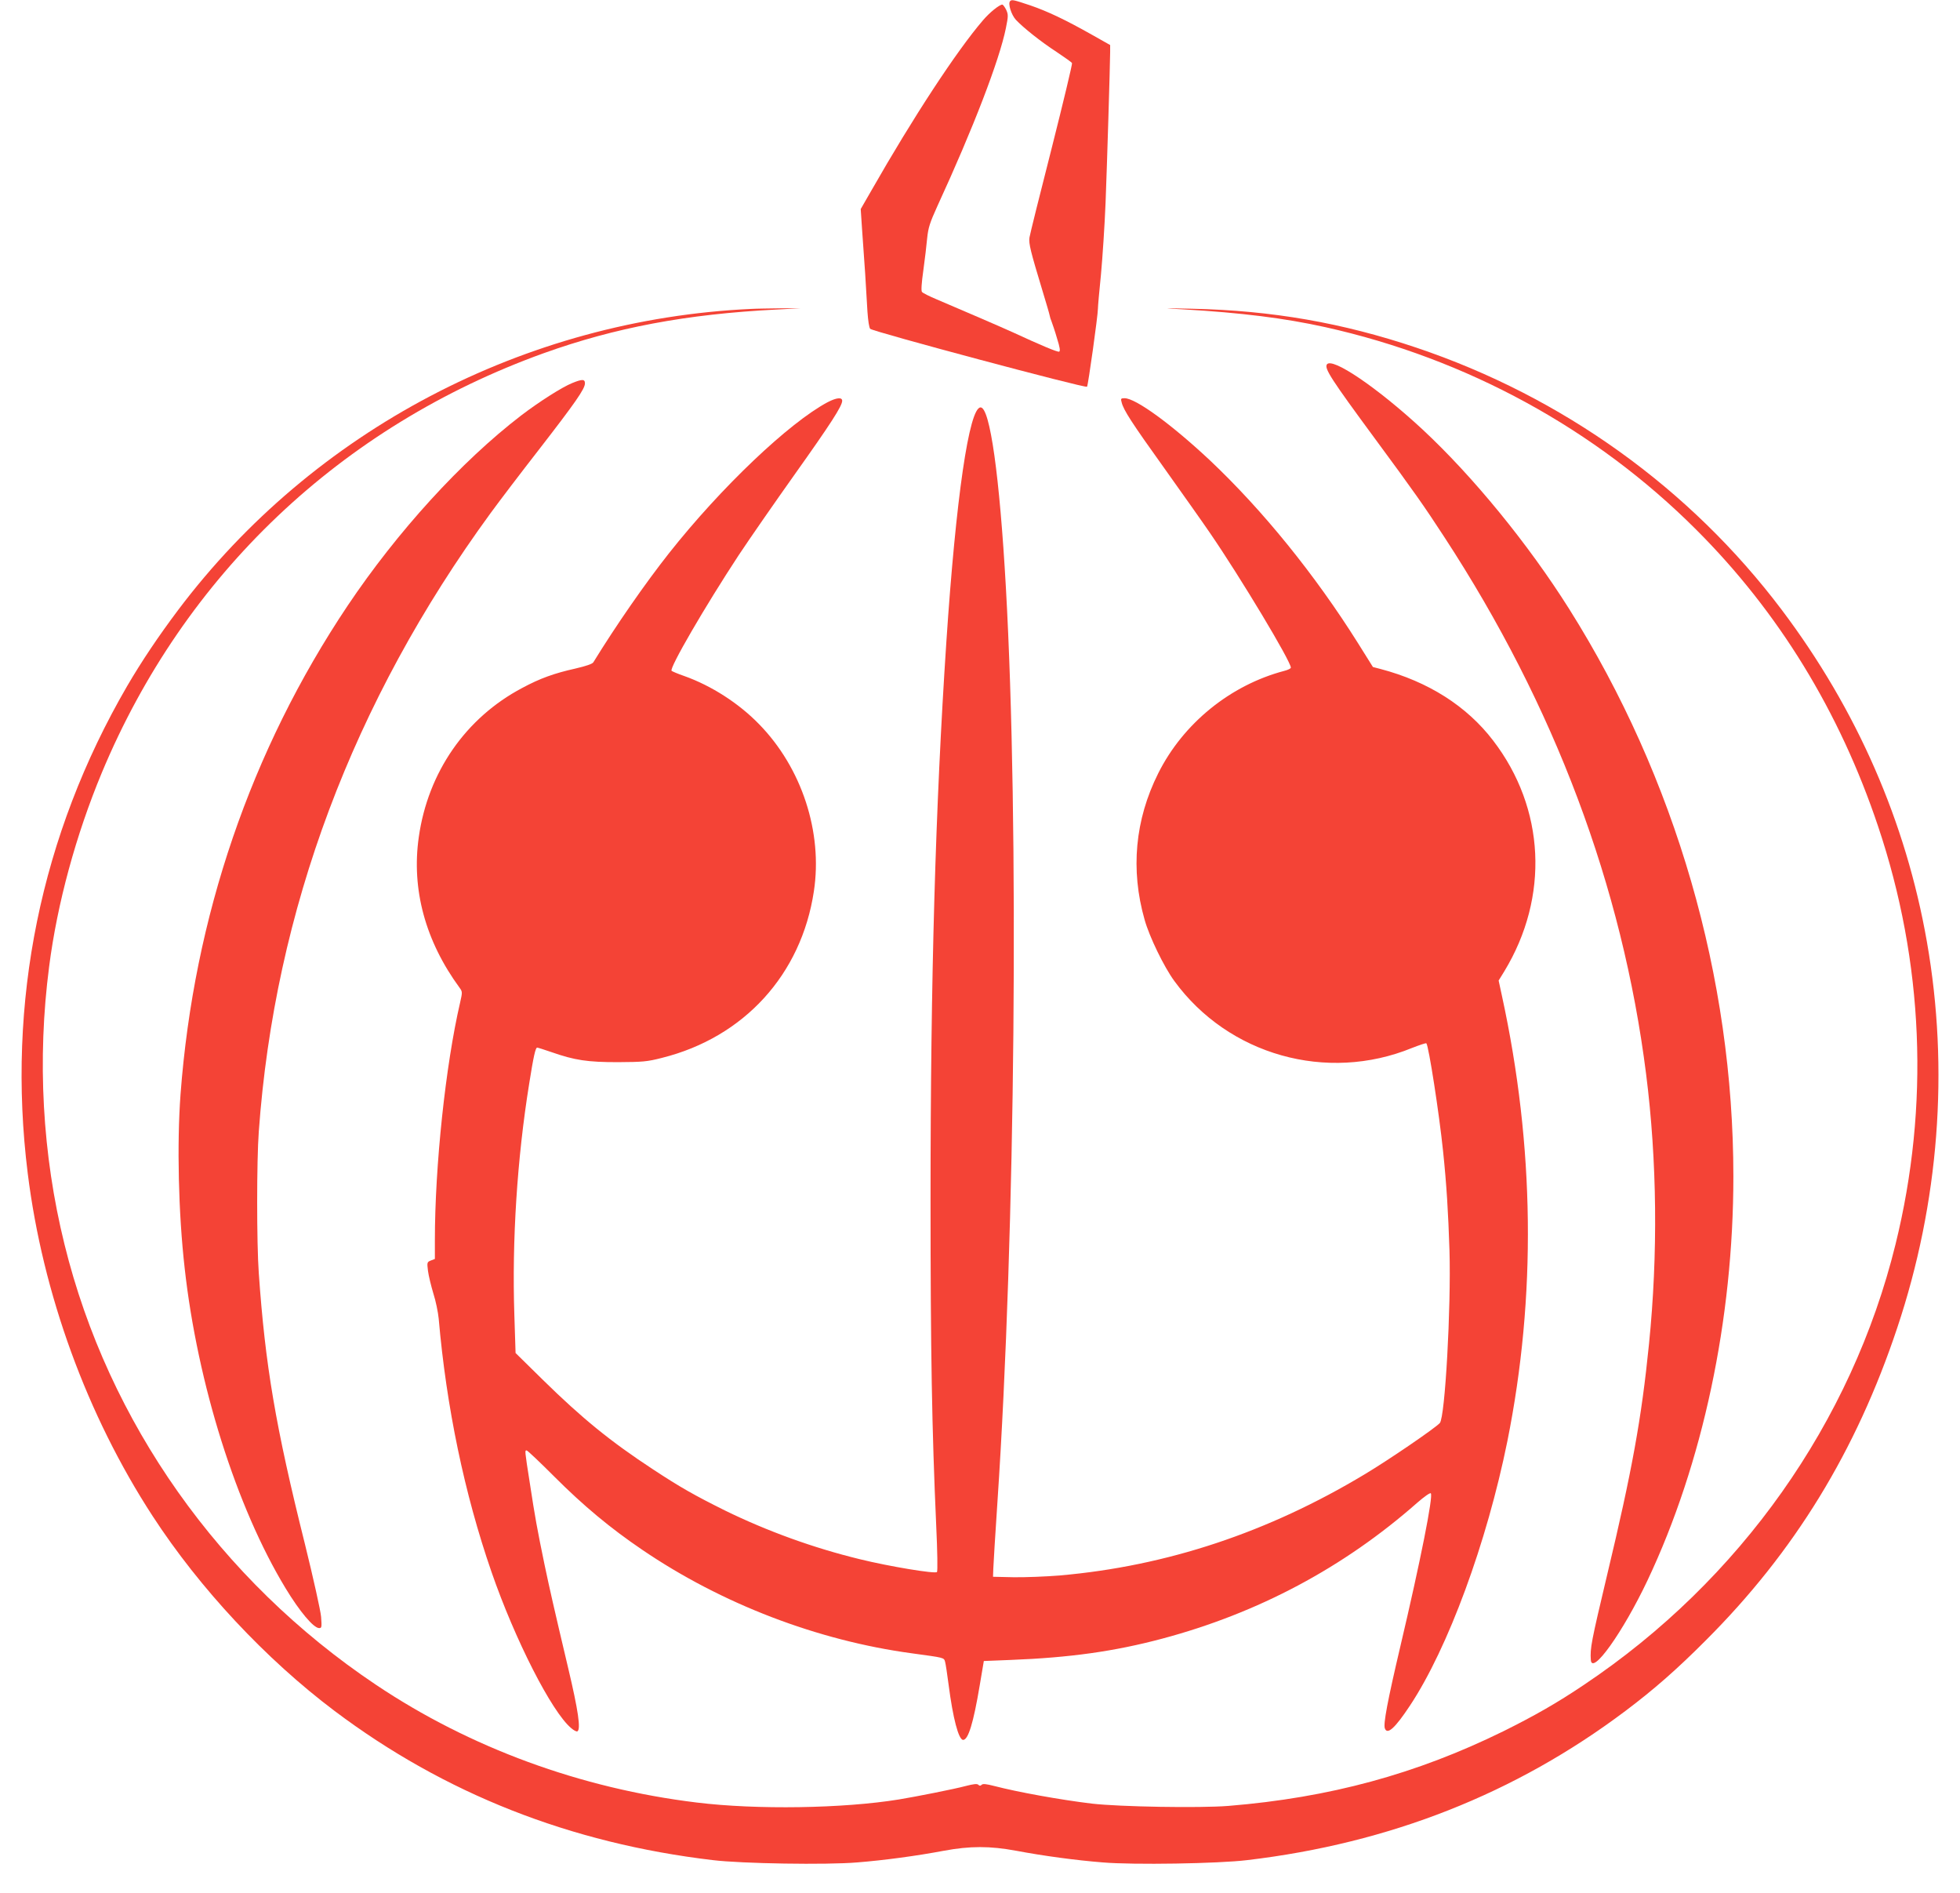
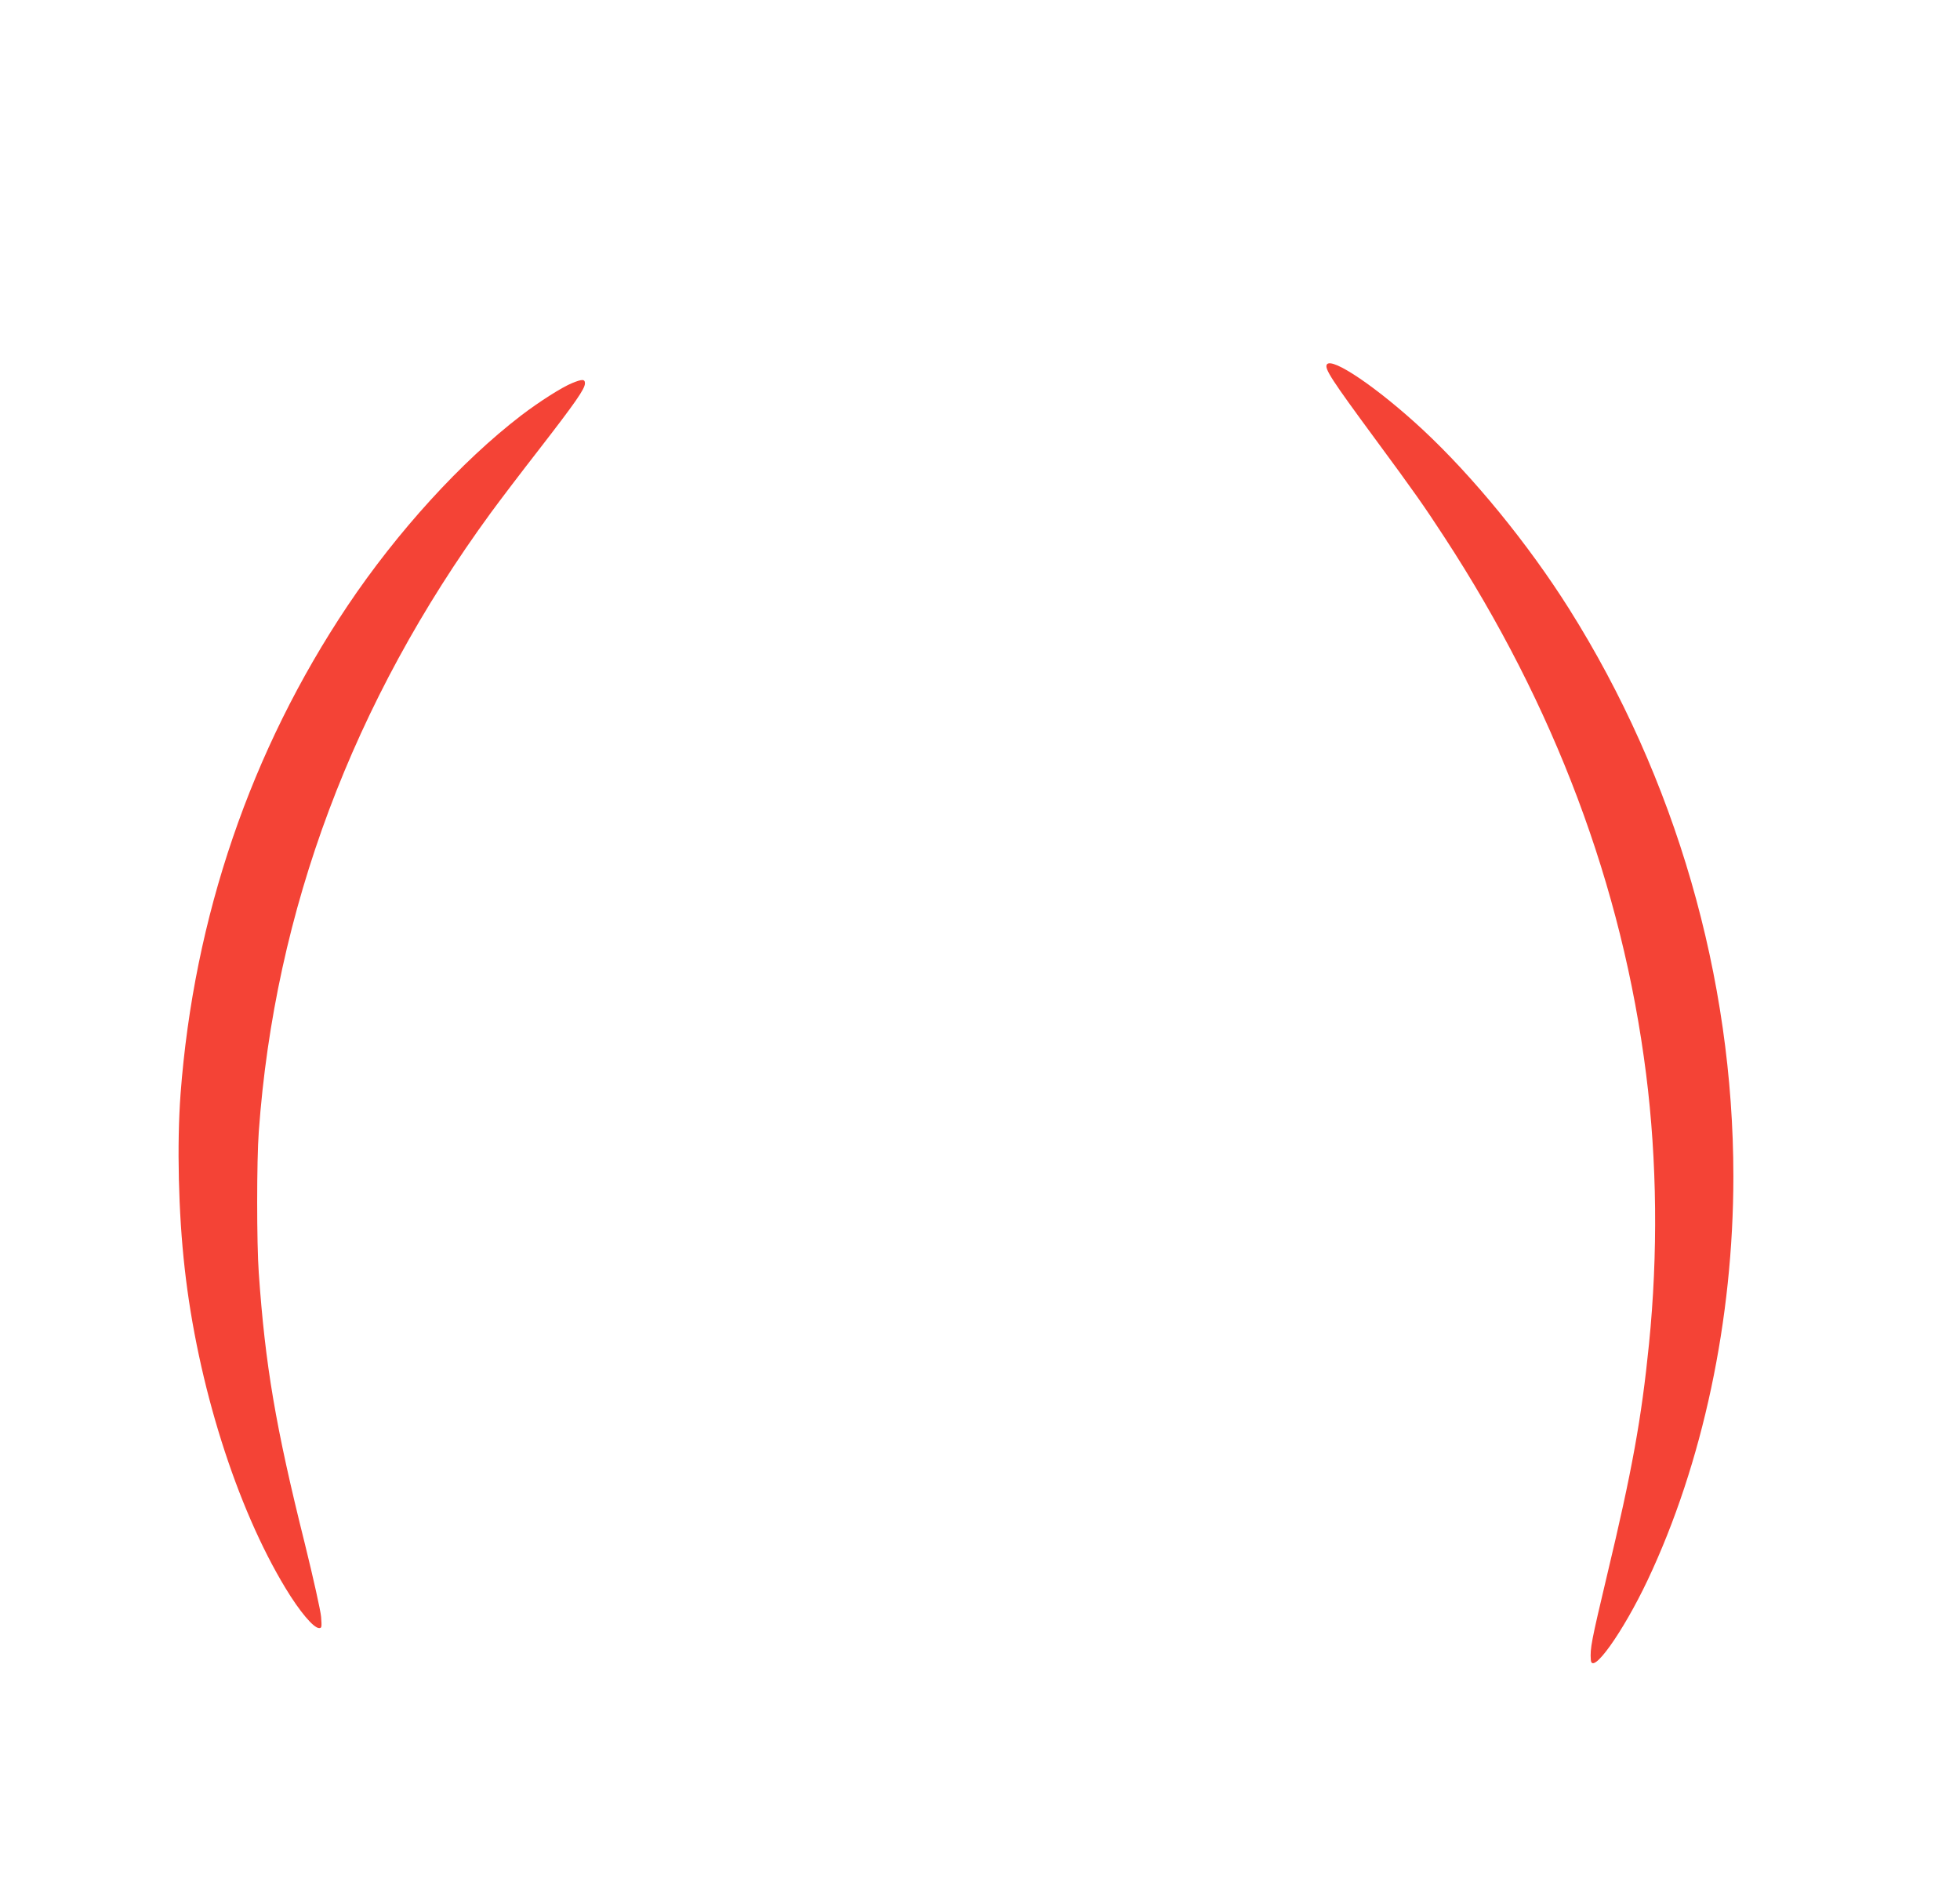
<svg xmlns="http://www.w3.org/2000/svg" version="1.0" width="1280pt" height="1236pt" viewBox="0 0 1280 1236" preserveAspectRatio="xMidYMid meet">
  <g transform="translate(0,1236) scale(0.1,-0.1)" fill="#f44336" stroke="none">
-     <path d="M6597 12353 c-16 -15 7 -89 37 -122 50 -53 163 -143 266 -210 52 -35 98 -67 101 -73 3 -5 -57 -255 -133 -556 -77 -301 -142 -563 -145 -583 -6 -38 8 -93 84 -344 25 -82 47 -157 48 -165 1 -8 7 -27 13 -41 5 -14 22 -62 35 -108 19 -60 22 -83 14 -87 -11 -4 -118 41 -302 126 -59 27 -329 144 -497 215 -48 20 -92 42 -97 49 -6 7 -3 57 9 141 10 72 21 166 25 210 7 68 17 100 67 210 234 508 405 953 447 1161 16 79 16 89 2 120 -9 18 -20 33 -25 34 -19 0 -83 -51 -127 -103 -172 -200 -458 -637 -726 -1107 l-72 -125 9 -135 c5 -74 14 -202 20 -285 5 -82 12 -195 15 -250 4 -58 11 -105 18 -112 21 -19 1404 -389 1416 -378 7 7 71 466 71 508 0 16 9 117 20 225 10 108 24 319 30 467 10 257 29 888 30 986 l0 45 -117 66 c-179 101 -292 154 -405 193 -108 36 -120 39 -131 28z" />
-     <path d="M4905 10343 c-1478 -68 -2858 -793 -3741 -1965 -130 -173 -240 -337 -334 -498 -564 -971 -788 -2064 -649 -3180 98 -788 387 -1580 816 -2239 308 -473 739 -934 1188 -1272 718 -540 1540 -864 2470 -974 188 -23 745 -32 943 -15 177 14 390 43 565 76 172 32 302 32 474 0 175 -33 388 -62 565 -76 198 -17 755 -8 943 15 930 110 1752 434 2470 974 185 139 339 274 525 461 579 578 982 1236 1250 2040 273 816 340 1688 194 2520 -137 784 -458 1518 -948 2168 -598 793 -1431 1391 -2386 1712 -481 162 -945 243 -1460 254 -208 5 -210 4 -60 -4 377 -22 658 -57 925 -116 922 -205 1764 -664 2422 -1322 538 -537 937 -1188 1188 -1937 298 -886 337 -1825 114 -2729 -286 -1163 -1015 -2194 -2034 -2876 -175 -118 -326 -204 -530 -305 -566 -278 -1132 -432 -1792 -486 -187 -15 -712 -6 -893 15 -207 25 -483 75 -637 115 -51 13 -74 16 -82 8 -8 -8 -14 -8 -22 0 -8 8 -31 5 -82 -8 -74 -20 -322 -69 -437 -88 -363 -59 -929 -68 -1320 -20 -757 92 -1482 358 -2095 769 -1019 682 -1748 1713 -2034 2876 -145 587 -179 1207 -100 1814 53 412 175 859 344 1265 539 1292 1562 2262 2886 2739 466 167 931 255 1519 285 l155 8 -130 0 c-71 -1 -157 -2 -190 -4z" />
    <path d="M8665 9980 c-16 -27 29 -97 315 -485 256 -347 321 -440 452 -641 720 -1102 1163 -2280 1318 -3506 72 -569 78 -1177 19 -1763 -49 -488 -111 -829 -273 -1506 -105 -442 -112 -480 -107 -556 6 -106 210 180 371 520 360 762 560 1702 560 2636 0 1298 -377 2601 -1073 3706 -266 422 -626 863 -957 1171 -291 270 -593 476 -625 424z" />
    <path d="M3737 9859 c-67 -27 -216 -122 -334 -212 -391 -300 -809 -759 -1133 -1242 -632 -944 -1004 -2033 -1091 -3190 -24 -325 -14 -774 27 -1135 84 -756 338 -1561 659 -2090 92 -152 183 -260 219 -260 17 0 18 5 13 73 -3 39 -51 254 -106 477 -192 768 -259 1167 -301 1768 -14 194 -14 735 0 923 104 1446 615 2808 1514 4039 54 74 196 261 316 415 237 306 300 396 300 432 0 28 -17 29 -83 2z" />
-     <path d="M5405 9734 c-253 -135 -696 -556 -1036 -986 -157 -199 -345 -470 -494 -712 -6 -11 -49 -25 -117 -41 -139 -31 -231 -64 -348 -127 -369 -195 -615 -550 -675 -973 -49 -341 43 -680 267 -985 18 -25 18 -29 3 -95 -95 -408 -165 -1068 -165 -1553 l0 -122 -26 -10 c-25 -10 -26 -12 -19 -68 4 -31 20 -97 35 -147 16 -49 31 -124 35 -165 50 -576 168 -1143 345 -1654 153 -442 393 -913 520 -1019 17 -15 36 -25 41 -21 23 14 5 137 -60 411 -97 410 -121 517 -155 678 -48 232 -62 309 -96 532 -34 216 -33 213 -21 213 6 0 88 -78 183 -173 187 -187 363 -334 571 -475 520 -354 1147 -594 1764 -677 211 -29 207 -27 215 -55 4 -14 14 -81 23 -150 28 -217 65 -360 95 -360 33 0 67 110 108 355 l27 160 175 7 c387 15 679 56 990 139 627 167 1186 465 1665 887 46 40 84 67 89 62 17 -17 -67 -440 -199 -1000 -84 -357 -112 -507 -101 -535 16 -44 66 1 164 149 249 376 502 1064 636 1726 190 946 178 1927 -35 2906 l-22 102 37 60 c295 486 267 1064 -73 1507 -172 225 -424 385 -735 467 l-50 13 -97 155 c-282 449 -623 869 -967 1194 -252 236 -485 406 -558 406 -24 0 -26 -3 -19 -27 12 -50 65 -132 280 -432 116 -163 250 -352 297 -421 201 -293 528 -838 528 -879 0 -6 -19 -15 -42 -21 -353 -93 -661 -343 -824 -669 -152 -303 -182 -630 -89 -956 31 -111 126 -307 194 -400 353 -484 996 -665 1553 -437 49 19 90 33 93 30 15 -15 84 -460 109 -703 23 -219 34 -402 42 -650 11 -373 -29 -1088 -63 -1126 -28 -32 -335 -242 -491 -335 -630 -379 -1292 -599 -1987 -660 -94 -8 -231 -13 -305 -12 l-135 3 2 55 c1 30 13 226 27 435 117 1743 142 4438 55 5970 -41 728 -104 1175 -165 1175 -75 0 -161 -589 -224 -1535 -71 -1070 -103 -2188 -103 -3635 0 -996 9 -1504 37 -2130 8 -170 10 -299 5 -304 -12 -13 -310 36 -505 84 -300 73 -602 182 -880 318 -199 99 -291 151 -469 268 -279 183 -463 333 -719 584 l-179 176 -8 250 c-16 484 18 1019 97 1509 28 177 41 235 52 235 4 0 46 -13 92 -29 154 -54 237 -66 435 -66 162 1 191 3 288 28 536 134 910 544 992 1087 59 386 -79 807 -358 1092 -132 136 -311 251 -488 314 -41 14 -78 30 -83 34 -17 16 218 420 438 755 73 110 239 349 369 532 229 322 307 442 307 476 0 25 -37 21 -95 -9z" />
  </g>
</svg>